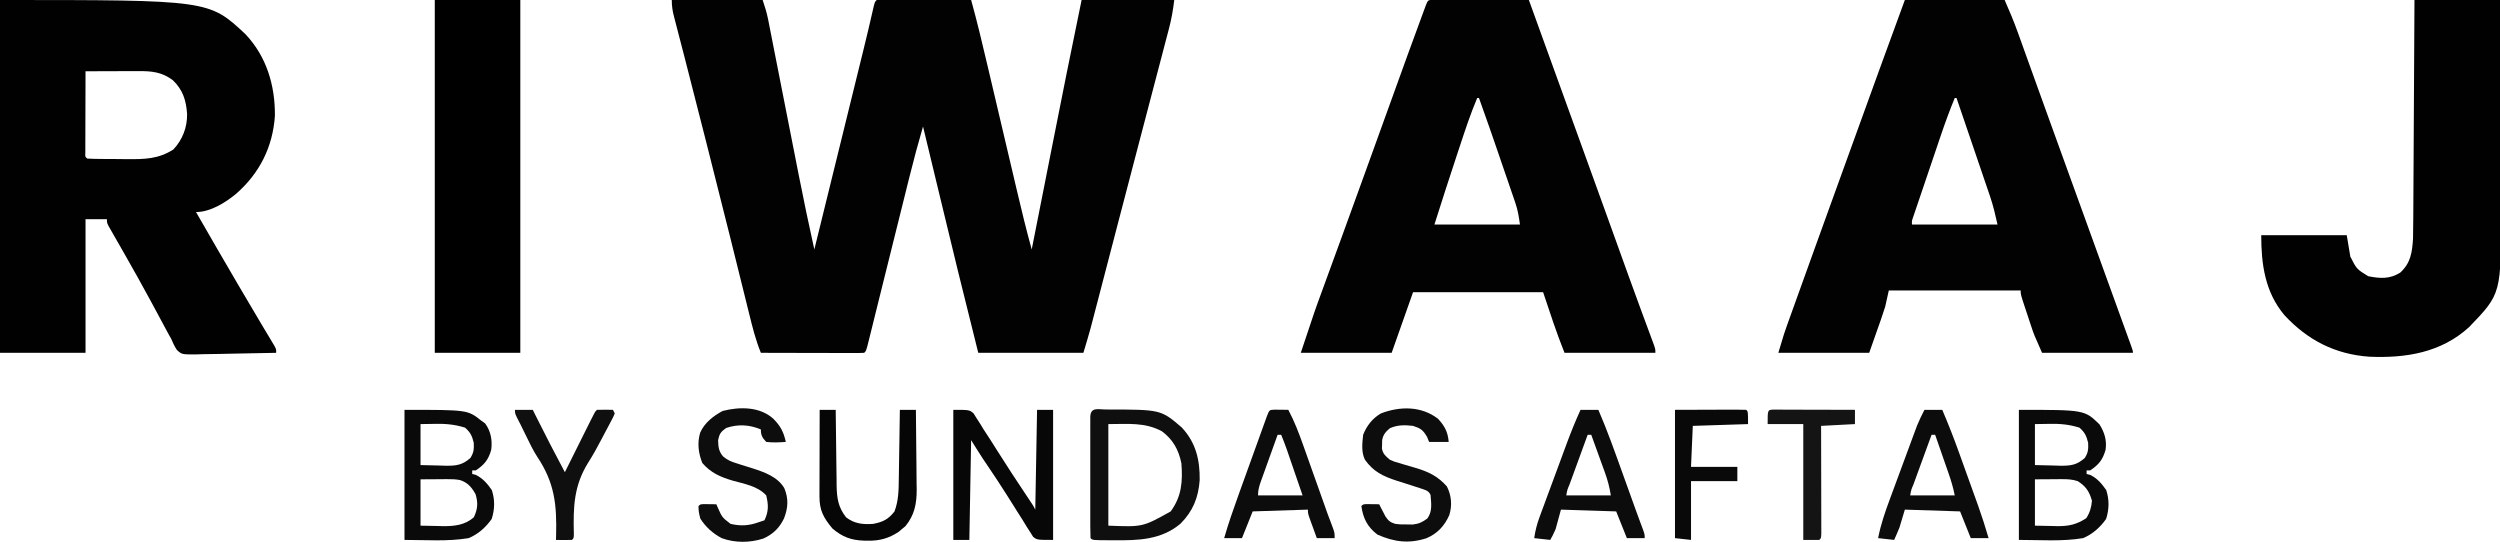
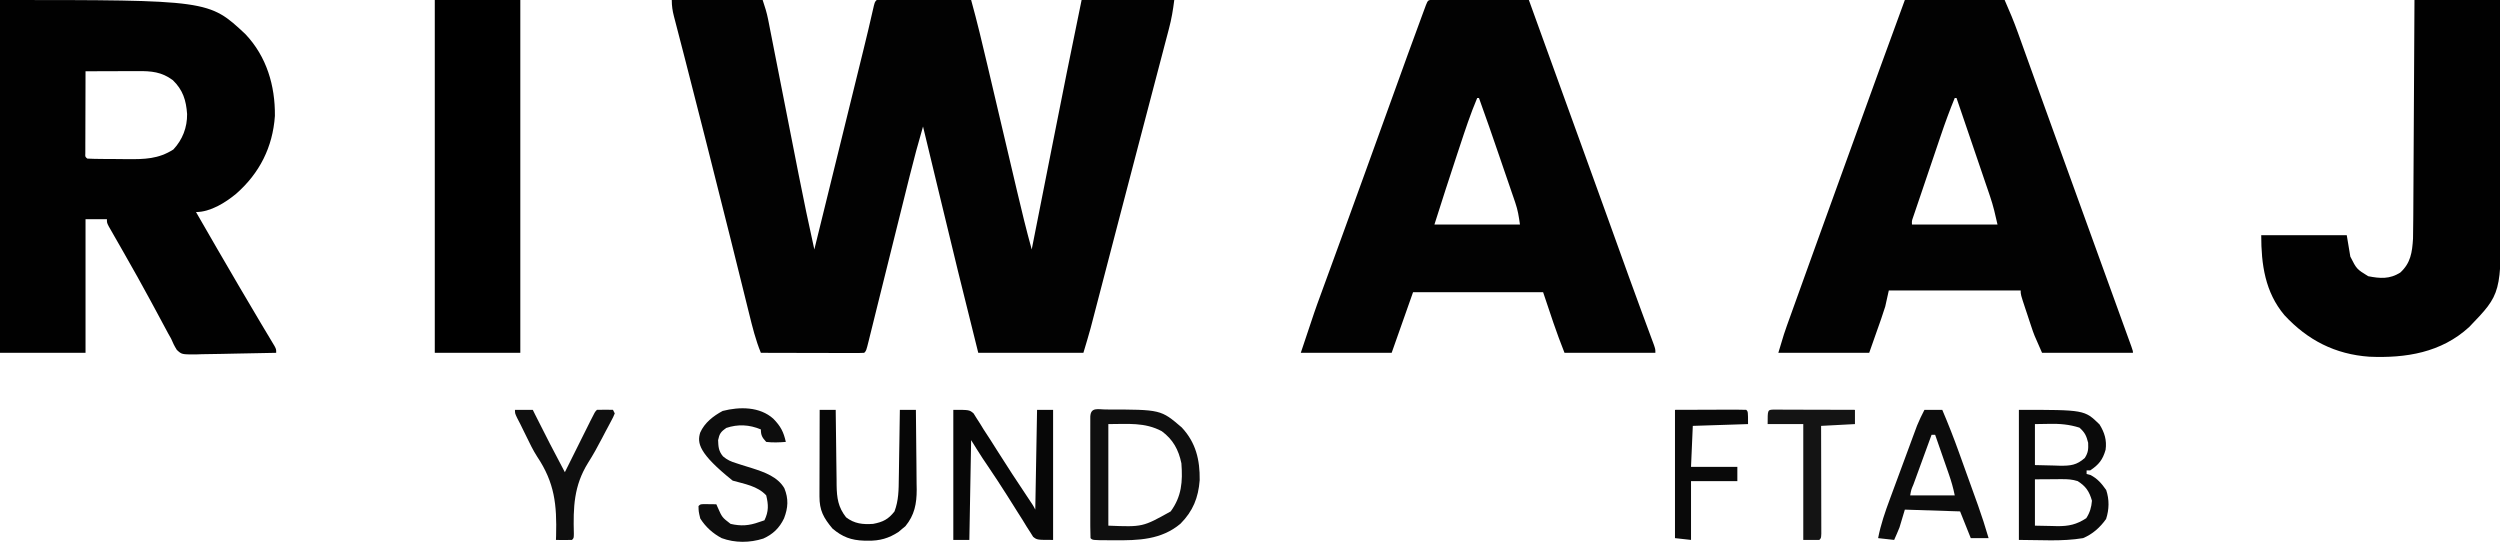
<svg xmlns="http://www.w3.org/2000/svg" version="1.1" width="1403" height="304">
  <path d="M0 0 C16.83 0 33.66 0 51 0 C52.251 3.752 53.296 6.984 54.042 10.781 C54.223 11.69 54.403 12.599 54.589 13.535 C54.78 14.515 54.971 15.496 55.167 16.506 C55.374 17.552 55.581 18.599 55.794 19.677 C56.477 23.137 57.154 26.598 57.832 30.059 C58.31 32.484 58.788 34.909 59.267 37.334 C60.53 43.731 61.788 50.129 63.044 56.527 C65.044 66.705 67.048 76.883 69.055 87.059 C69.749 90.581 70.44 94.102 71.131 97.624 C73.916 111.789 76.872 125.907 80 140 C83.843 124.387 87.686 108.774 91.527 93.16 C93.311 85.909 95.096 78.658 96.881 71.406 C98.439 65.078 99.996 58.75 101.553 52.422 C102.375 49.078 103.198 45.735 104.021 42.391 C104.946 38.637 105.869 34.883 106.792 31.129 C107.077 29.971 107.362 28.812 107.656 27.619 C109.446 20.322 111.198 13.018 112.844 5.687 C113.893 1.107 113.893 1.107 115 0 C116.657 -0.093 118.319 -0.117 119.979 -0.114 C121.04 -0.113 122.101 -0.113 123.194 -0.113 C124.348 -0.108 125.502 -0.103 126.691 -0.098 C127.866 -0.096 129.041 -0.095 130.252 -0.093 C134.022 -0.088 137.792 -0.075 141.562 -0.062 C144.111 -0.057 146.66 -0.053 149.209 -0.049 C155.473 -0.038 161.736 -0.021 168 0 C171.354 12.093 174.249 24.283 177.116 36.499 C177.955 40.075 178.797 43.651 179.64 47.227 C181.732 56.101 183.819 64.977 185.906 73.853 C187.675 81.376 189.446 88.899 191.22 96.421 C192.043 99.918 192.864 103.416 193.685 106.914 C196.292 117.991 198.959 129.034 202 140 C202.248 138.748 202.495 137.495 202.75 136.205 C205.116 124.236 207.483 112.268 209.851 100.3 C211.068 94.151 212.285 88.002 213.5 81.853 C218.896 54.546 224.337 27.253 230 0 C247.16 0 264.32 0 282 0 C281.306 5.551 280.473 10.61 279.048 15.957 C278.851 16.716 278.653 17.475 278.449 18.257 C277.791 20.777 277.126 23.295 276.461 25.812 C275.986 27.624 275.512 29.436 275.039 31.248 C273.757 36.147 272.469 41.045 271.179 45.942 C269.831 51.067 268.489 56.193 267.146 61.32 C265.474 67.701 263.801 74.082 262.126 80.462 C258.472 94.379 254.831 108.299 251.202 122.223 C250.402 125.292 249.602 128.362 248.801 131.431 C248.542 132.427 248.282 133.422 248.014 134.448 C247.497 136.431 246.98 138.413 246.463 140.396 C245.204 145.224 243.946 150.053 242.688 154.882 C241.507 159.416 240.324 163.95 239.14 168.483 C238.708 170.137 238.277 171.792 237.846 173.446 C237.256 175.713 236.664 177.98 236.071 180.247 C235.742 181.51 235.412 182.774 235.072 184.076 C233.798 188.741 232.39 193.368 231 198 C211.53 198 192.06 198 172 198 C164.29 167.364 156.791 136.686 149.43 105.964 C147.525 98.016 145.608 90.07 143.688 82.125 C143.404 80.949 143.12 79.774 142.827 78.563 C142.218 76.042 141.609 73.521 141 71 C138.321 80.185 135.833 89.392 133.531 98.68 C133.045 100.63 132.558 102.58 132.072 104.531 C131.562 106.578 131.053 108.627 130.544 110.675 C129.488 114.924 128.429 119.172 127.369 123.42 C124.302 135.716 121.243 148.014 118.193 160.314 C117.078 164.81 115.96 169.305 114.842 173.8 C114.073 176.896 113.308 179.994 112.543 183.091 C112.082 184.945 111.621 186.799 111.16 188.652 C110.954 189.494 110.747 190.336 110.534 191.203 C109.114 196.886 109.114 196.886 108 198 C106.189 198.094 104.375 198.117 102.562 198.114 C101.401 198.113 100.24 198.113 99.044 198.113 C97.148 198.106 97.148 198.106 95.215 198.098 C93.929 198.096 92.643 198.095 91.318 198.093 C87.894 198.09 84.469 198.08 81.045 198.069 C77.553 198.058 74.06 198.054 70.568 198.049 C63.712 198.038 56.856 198.021 50 198 C47.072 190.83 45.245 183.474 43.402 175.965 C43.053 174.557 42.703 173.149 42.353 171.741 C41.602 168.722 40.855 165.703 40.11 162.683 C38.309 155.39 36.494 148.101 34.68 140.812 C34.05 138.279 33.421 135.746 32.791 133.213 C28.621 116.441 24.385 99.686 20.133 82.935 C19.563 80.691 18.994 78.447 18.426 76.203 C14.784 61.84 11.132 47.48 7.426 33.133 C7.159 32.097 6.892 31.062 6.617 29.995 C5.415 25.336 4.21 20.679 2.994 16.024 C2.587 14.45 2.18 12.875 1.773 11.301 C1.59 10.607 1.407 9.912 1.218 9.197 C0.389 5.97 0 3.37 0 0 Z " fill="#020202" transform="translate(377,0)" />
  <path d="M0 0 C117.244 0 117.244 0 137.75 19.188 C149.628 31.745 154.453 48.069 154.273 65.082 C153.053 82.564 145.669 97.228 132.503 108.761 C126.448 113.752 118.055 119 110 119 C117.824 132.613 125.683 146.205 133.625 159.75 C133.978 160.353 134.332 160.956 134.696 161.578 C138.43 167.949 142.179 174.311 145.965 180.652 C146.574 181.676 147.184 182.699 147.812 183.753 C148.952 185.663 150.095 187.572 151.243 189.478 C151.741 190.314 152.24 191.15 152.754 192.012 C153.409 193.102 153.409 193.102 154.076 194.214 C155 196 155 196 155 198 C147.402 198.203 139.804 198.343 132.203 198.439 C129.618 198.48 127.033 198.534 124.448 198.604 C120.732 198.701 117.018 198.746 113.301 198.781 C112.145 198.823 110.99 198.864 109.8 198.906 C101.978 198.911 101.978 198.911 99.233 196.356 C97.918 194.289 96.937 192.261 96 190 C95.471 189.068 94.942 188.135 94.398 187.174 C93.943 186.325 93.488 185.476 93.02 184.602 C92.501 183.637 91.982 182.673 91.447 181.679 C90.638 180.167 90.638 180.167 89.812 178.625 C88.653 176.472 87.493 174.32 86.332 172.168 C85.481 170.589 85.481 170.589 84.612 168.978 C82.432 164.951 80.225 160.94 78 156.938 C77.422 155.897 77.422 155.897 76.832 154.834 C74.411 150.491 71.958 146.166 69.492 141.848 C68.893 140.795 68.293 139.743 67.676 138.658 C66.492 136.582 65.305 134.509 64.113 132.437 C63.578 131.499 63.043 130.561 62.492 129.594 C62.011 128.755 61.53 127.917 61.035 127.053 C60 125 60 125 60 123 C56.04 123 52.08 123 48 123 C48 147.75 48 172.5 48 198 C32.16 198 16.32 198 0 198 C0 132.66 0 67.32 0 0 Z M48 40 C47.975 46.818 47.957 53.635 47.945 60.453 C47.94 62.774 47.933 65.095 47.925 67.417 C47.912 70.745 47.907 74.074 47.902 77.402 C47.897 78.447 47.892 79.492 47.887 80.568 C47.887 81.529 47.887 82.49 47.886 83.48 C47.884 84.331 47.882 85.181 47.88 86.057 C47.785 88.006 47.785 88.006 49 89 C51.561 89.126 54.094 89.189 56.656 89.203 C57.821 89.212 57.821 89.212 59.009 89.22 C60.66 89.23 62.311 89.236 63.962 89.24 C66.462 89.25 68.961 89.281 71.461 89.312 C81.101 89.377 88.904 89.269 97.312 83.875 C102.412 78.419 105.095 71.527 105 64 C104.469 56.291 102.639 50.446 97 45 C90.677 40.302 84.946 39.854 77.297 39.902 C76.459 39.904 75.621 39.905 74.758 39.907 C72.089 39.912 69.419 39.925 66.75 39.938 C64.938 39.943 63.125 39.947 61.312 39.951 C56.875 39.962 52.437 39.979 48 40 Z " fill="#010101" transform="translate(0,0)" />
  <path d="M0 0 C18.48 0 36.96 0 56 0 C58.733 6.149 61.257 12.192 63.512 18.508 C63.999 19.86 63.999 19.86 64.497 21.24 C65.563 24.2 66.625 27.163 67.688 30.125 C68.447 32.234 69.206 34.343 69.966 36.452 C71.54 40.821 73.112 45.191 74.683 49.561 C77.851 58.37 81.037 67.173 84.223 75.975 C85.26 78.839 86.296 81.704 87.332 84.568 C91.994 97.46 96.661 110.351 101.329 123.241 C101.555 123.865 101.781 124.489 102.014 125.132 C102.353 126.069 102.353 126.069 102.7 127.025 C105.581 134.982 108.461 142.939 111.342 150.896 C113.636 157.234 115.932 163.572 118.23 169.91 C119.476 173.347 120.721 176.785 121.965 180.223 C122.525 181.769 123.086 183.315 123.647 184.86 C124.397 186.928 125.146 188.997 125.895 191.066 C126.306 192.2 126.716 193.334 127.14 194.502 C128 197 128 197 128 198 C111.17 198 94.34 198 77 198 C72.495 187.864 72.495 187.864 70.859 182.941 C70.337 181.374 70.337 181.374 69.805 179.775 C69.457 178.715 69.109 177.655 68.75 176.562 C68.386 175.475 68.023 174.388 67.648 173.268 C65 165.268 65 165.268 65 163 C40.58 163 16.16 163 -9 163 C-9.66 165.97 -10.32 168.94 -11 172 C-11.68 174.202 -12.399 176.392 -13.164 178.566 C-13.525 179.6 -13.885 180.633 -14.256 181.698 C-14.708 182.973 -15.16 184.248 -15.625 185.562 C-17.069 189.667 -18.512 193.771 -20 198 C-36.83 198 -53.66 198 -71 198 C-67.625 186.75 -67.625 186.75 -66.185 182.745 C-65.859 181.835 -65.533 180.924 -65.197 179.986 C-64.678 178.549 -64.678 178.549 -64.148 177.082 C-63.778 176.049 -63.407 175.015 -63.024 173.95 C-61.811 170.57 -60.593 167.191 -59.375 163.812 C-58.516 161.423 -57.657 159.034 -56.798 156.645 C-54.203 149.429 -51.603 142.214 -49 135 C-48.625 133.96 -48.25 132.921 -47.864 131.85 C-43.718 120.36 -39.563 108.874 -35.402 97.391 C-32.714 89.974 -30.03 82.556 -27.347 75.137 C-18.282 50.073 -9.208 25.012 0 0 Z M28 55 C25.174 61.871 22.625 68.797 20.25 75.836 C19.91 76.837 19.57 77.837 19.22 78.868 C18.144 82.036 17.072 85.206 16 88.375 C15.281 90.492 14.563 92.609 13.844 94.727 C12.173 99.649 10.508 104.573 8.846 109.498 C8.104 111.693 7.358 113.886 6.609 116.079 C6.06 117.699 6.06 117.699 5.5 119.352 C5.201 120.229 4.902 121.106 4.594 122.01 C3.905 123.973 3.905 123.973 4 126 C19.84 126 35.68 126 52 126 C50.772 120.476 49.641 115.554 47.845 110.287 C47.425 109.046 47.005 107.806 46.572 106.527 C46.118 105.204 45.665 103.882 45.211 102.559 C44.743 101.182 44.275 99.804 43.807 98.427 C42.585 94.83 41.357 91.236 40.128 87.641 C38.871 83.962 37.619 80.281 36.367 76.6 C33.917 69.398 31.46 62.198 29 55 C28.67 55 28.34 55 28 55 Z " fill="#020202" transform="translate(1069,0)" />
  <path d="M0 0 C0.993 0.002 1.985 0.004 3.008 0.007 C4.129 0.007 5.25 0.007 6.405 0.007 C8.235 0.015 8.235 0.015 10.101 0.023 C11.964 0.025 11.964 0.025 13.864 0.027 C17.17 0.032 20.476 0.041 23.782 0.052 C27.153 0.062 30.525 0.066 33.896 0.071 C40.516 0.082 47.135 0.099 53.754 0.12 C54.159 1.24 54.564 2.36 54.981 3.514 C56.968 9.008 58.954 14.502 60.941 19.995 C61.317 21.035 61.693 22.074 62.081 23.146 C66.646 35.768 71.213 48.39 75.785 61.011 C77.504 65.756 79.223 70.5 80.941 75.245 C81.375 76.442 81.808 77.638 82.255 78.871 C87.378 93.015 92.493 107.163 97.594 121.316 C97.836 121.989 98.079 122.663 98.33 123.358 C100.899 130.485 103.466 137.613 106.032 144.742 C106.89 147.123 107.747 149.505 108.605 151.886 C109.019 153.036 109.433 154.186 109.86 155.37 C112.165 161.76 114.493 168.141 116.847 174.513 C117.103 175.208 117.359 175.903 117.623 176.619 C118.868 179.994 120.116 183.369 121.371 186.741 C121.813 187.94 122.256 189.138 122.712 190.373 C123.107 191.437 123.502 192.5 123.909 193.596 C124.754 196.12 124.754 196.12 124.754 198.12 C107.924 198.12 91.094 198.12 73.754 198.12 C69.29 186.961 65.554 175.522 61.754 164.12 C37.664 164.12 13.574 164.12 -11.246 164.12 C-15.206 175.34 -19.166 186.56 -23.246 198.12 C-40.076 198.12 -56.906 198.12 -74.246 198.12 C-66.21 174.012 -66.21 174.012 -62.785 164.691 C-62.398 163.628 -62.01 162.565 -61.611 161.47 C-60.789 159.219 -59.967 156.97 -59.144 154.72 C-57.381 149.906 -55.625 145.089 -53.868 140.272 C-52.967 137.802 -52.065 135.332 -51.164 132.862 C-46.94 121.29 -42.745 109.706 -38.559 98.12 C-37.868 96.21 -37.177 94.3 -36.487 92.389 C-33.287 83.537 -30.089 74.685 -26.893 65.831 C-13.124 27.691 -13.124 27.691 -7.246 11.745 C-6.843 10.646 -6.439 9.547 -6.024 8.414 C-5.484 6.958 -5.484 6.958 -4.934 5.472 C-4.628 4.645 -4.323 3.818 -4.008 2.966 C-2.847 0.152 -2.847 0.152 0 0 Z M24.754 55.12 C21.002 63.972 18.018 73.062 15.004 82.183 C14.474 83.78 13.943 85.377 13.413 86.975 C9.097 99.993 4.899 113.046 0.754 126.12 C16.594 126.12 32.434 126.12 48.754 126.12 C48.098 121.529 47.601 118.165 46.159 113.958 C45.835 113.003 45.511 112.047 45.177 111.063 C44.826 110.049 44.475 109.036 44.113 107.991 C43.567 106.391 43.567 106.391 43.01 104.759 C41.847 101.357 40.675 97.957 39.504 94.558 C38.731 92.299 37.959 90.041 37.187 87.782 C33.453 76.867 29.686 65.966 25.754 55.12 C25.424 55.12 25.094 55.12 24.754 55.12 Z " fill="#020202" transform="translate(804.246,-0.12)" />
  <path d="M0 0 C15.84 0 31.68 0 48 0 C48.091 18.742 48.164 37.485 48.207 56.227 C48.228 64.931 48.256 73.636 48.302 82.34 C48.342 89.934 48.367 97.528 48.376 105.122 C48.382 109.136 48.394 113.15 48.423 117.164 C48.758 164.791 48.758 164.791 30.695 183.527 C15.018 197.909 -4.849 201.065 -25.33 200.187 C-44.507 198.847 -59.988 190.899 -72.988 176.852 C-83.869 163.943 -86 148.331 -86 132 C-70.16 132 -54.32 132 -38 132 C-37.34 135.96 -36.68 139.92 -36 144 C-32.455 151.003 -32.455 151.003 -26 155 C-19.217 156.338 -13.966 156.699 -8 153 C-2.133 147.654 -1.288 141.645 -0.808 133.902 C-0.715 130.363 -0.687 126.829 -0.681 123.289 C-0.672 121.937 -0.662 120.586 -0.651 119.235 C-0.624 115.597 -0.608 111.96 -0.595 108.322 C-0.58 104.509 -0.553 100.696 -0.527 96.883 C-0.481 89.676 -0.444 82.469 -0.411 75.262 C-0.372 67.052 -0.323 58.841 -0.273 50.631 C-0.17 33.754 -0.082 16.877 0 0 Z " fill="#010101" transform="translate(1355,0)" />
  <path d="M0 0 C15.84 0 31.68 0 48 0 C48 65.34 48 130.68 48 198 C32.16 198 16.32 198 0 198 C0 132.66 0 67.32 0 0 Z " fill="#000000" transform="translate(244,0)" />
  <path d="M0 0 C36.829 0 36.829 0 45.25 8.188 C48.056 12.697 49.413 17.075 48.66 22.406 C47.09 27.982 44.812 30.826 40 34 C39.34 34 38.68 34 38 34 C38 34.66 38 35.32 38 36 C39.052 36.278 39.052 36.278 40.125 36.562 C44.065 38.532 46.482 41.422 49 45 C50.788 50.364 50.691 55.888 48.938 61.25 C45.626 65.951 41.353 69.785 36 72 C24.159 73.974 12.005 73 0 73 C0 48.91 0 24.82 0 0 Z M9 8 C9 15.59 9 23.18 9 31 C14.259 31.124 14.259 31.124 19.625 31.25 C21.266 31.305 21.266 31.305 22.94 31.36 C28.959 31.429 32.453 31.069 37 27 C38.927 23.9 39.006 22.168 38.875 18.5 C37.881 14.524 37.049 12.737 34 10 C28.209 8.179 23.036 7.74 17 7.875 C14.36 7.916 11.72 7.957 9 8 Z M9 39 C9 47.58 9 56.16 9 65 C13.733 65.093 13.733 65.093 18.562 65.188 C19.543 65.215 20.523 65.242 21.533 65.27 C27.941 65.331 32.38 64.372 37.812 60.812 C39.814 57.758 40.729 54.599 41 51 C39.523 45.787 37.576 42.902 33 40 C30.028 39.05 27.344 38.882 24.234 38.902 C23.432 38.905 22.63 38.907 21.804 38.91 C20.796 38.919 19.788 38.928 18.75 38.938 C15.533 38.958 12.315 38.979 9 39 Z " fill="#0A0A0A" transform="translate(1133,230)" />
-   <path d="M0 0 C35.412 0 35.412 0 43 6 C43.742 6.536 44.485 7.072 45.25 7.625 C48.469 11.994 49.395 17.121 48.66 22.477 C47.095 28.015 44.779 30.848 40 34 C39.34 34 38.68 34 38 34 C38 34.66 38 35.32 38 36 C39.052 36.278 39.052 36.278 40.125 36.562 C44.065 38.532 46.482 41.422 49 45 C50.788 50.364 50.691 55.888 48.938 61.25 C45.626 65.951 41.353 69.785 36 72 C24.159 73.974 12.005 73 0 73 C0 48.91 0 24.82 0 0 Z M9 8 C9 15.59 9 23.18 9 31 C14.259 31.124 14.259 31.124 19.625 31.25 C21.266 31.305 21.266 31.305 22.94 31.36 C28.959 31.429 32.453 31.069 37 27 C38.927 23.9 39.006 22.168 38.875 18.5 C37.881 14.524 37.049 12.737 34 10 C28.209 8.179 23.036 7.74 17 7.875 C14.36 7.916 11.72 7.957 9 8 Z M9 39 C9 47.58 9 56.16 9 65 C13.703 65.093 13.703 65.093 18.5 65.188 C19.471 65.215 20.443 65.242 21.443 65.27 C27.873 65.331 33.949 64.756 38.938 60.25 C41.116 55.637 41.363 52.189 39.875 47.312 C37.679 43.434 35.482 40.794 31.138 39.405 C28.786 38.96 26.627 38.887 24.234 38.902 C23.432 38.905 22.63 38.907 21.804 38.91 C20.796 38.919 19.788 38.928 18.75 38.938 C15.533 38.958 12.315 38.979 9 39 Z " fill="#0A0A0A" transform="translate(227,230)" />
  <path d="M0 0 C9 0 9 0 11.356 1.982 C11.925 2.894 12.493 3.806 13.078 4.746 C13.73 5.754 14.381 6.762 15.053 7.8 C16.017 9.384 16.017 9.384 17 11 C18.285 12.971 19.572 14.941 20.859 16.91 C22.159 18.959 23.456 21.01 24.75 23.062 C30.217 31.677 35.756 40.233 41.458 48.694 C44.912 53.824 44.912 53.824 46 56 C46.33 37.52 46.66 19.04 47 0 C49.97 0 52.94 0 56 0 C56 24.09 56 48.18 56 73 C47 73 47 73 44.793 71.262 C44.263 70.412 43.733 69.563 43.188 68.688 C42.537 67.682 41.886 66.677 41.215 65.641 C40.476 64.427 39.738 63.214 39 62 C38.088 60.555 37.172 59.113 36.254 57.672 C34.211 54.459 32.186 51.236 30.168 48.008 C26.588 42.31 22.858 36.717 19.097 31.138 C18.633 30.45 18.169 29.761 17.691 29.051 C17.291 28.46 16.891 27.868 16.479 27.259 C14.264 23.875 12.144 20.43 10 17 C9.67 35.48 9.34 53.96 9 73 C6.03 73 3.06 73 0 73 C0 48.91 0 24.82 0 0 Z " fill="#070707" transform="translate(535,230)" />
  <path d="M0 0 C30.454 0.032 30.454 0.032 42.155 10.046 C50.112 18.546 52.407 28.269 52.253 39.648 C51.514 49.503 48.462 57.062 41.472 64.097 C30.748 73.135 17.811 73.522 4.362 73.378 C3.18 73.378 1.998 73.377 0.78 73.376 C-7.872 73.332 -7.872 73.332 -9.013 72.191 C-9.112 69.988 -9.141 67.781 -9.142 65.576 C-9.144 64.885 -9.146 64.194 -9.147 63.482 C-9.152 61.187 -9.149 58.892 -9.146 56.597 C-9.146 55.009 -9.147 53.421 -9.148 51.833 C-9.15 48.501 -9.148 45.168 -9.143 41.836 C-9.137 37.555 -9.141 33.274 -9.147 28.993 C-9.15 25.713 -9.149 22.432 -9.147 19.152 C-9.146 17.573 -9.147 15.994 -9.149 14.415 C-9.152 12.212 -9.148 10.009 -9.142 7.806 C-9.141 6.55 -9.14 5.294 -9.14 4 C-8.887 -1.595 -4.641 0.035 0 0 Z M0.987 8.191 C0.987 27.001 0.987 45.811 0.987 65.191 C20.284 65.957 20.284 65.957 35.987 57.191 C42.17 48.697 42.753 40.501 41.987 30.191 C40.403 22.574 37.295 16.839 30.987 12.191 C21.392 7.051 11.856 8.191 0.987 8.191 Z " fill="#0F0F0F" transform="translate(621.013,229.809)" />
-   <path d="M0 0 C3.3 0 6.6 0 10 0 C15.059 11.658 19.271 23.606 23.562 35.562 C24.325 37.679 25.087 39.796 25.85 41.912 C27.575 46.701 29.299 51.491 31.017 56.283 C31.714 58.21 32.421 60.134 33.134 62.056 C33.501 63.047 33.868 64.038 34.246 65.058 C34.582 65.957 34.917 66.857 35.263 67.783 C36 70 36 70 36 72 C32.7 72 29.4 72 26 72 C24.02 67.05 22.04 62.1 20 57 C9.77 56.67 -0.46 56.34 -11 56 C-11.99 59.63 -12.98 63.26 -14 67 C-15.688 70.688 -15.688 70.688 -17 73 C-19.97 72.67 -22.94 72.34 -26 72 C-25.409 67.857 -24.47 64.153 -23.022 60.229 C-22.411 58.562 -22.411 58.562 -21.788 56.861 C-21.346 55.673 -20.904 54.485 -20.449 53.262 C-19.994 52.026 -19.539 50.791 -19.07 49.518 C-18.107 46.907 -17.141 44.297 -16.172 41.689 C-14.939 38.369 -13.714 35.047 -12.491 31.724 C-11.542 29.147 -10.59 26.57 -9.636 23.995 C-8.966 22.182 -8.298 20.369 -7.629 18.556 C-5.289 12.263 -2.804 6.102 0 0 Z M4 14 C2.289 18.681 0.58 23.362 -1.127 28.044 C-1.708 29.638 -2.29 31.232 -2.873 32.825 C-3.709 35.111 -4.542 37.397 -5.375 39.684 C-5.637 40.4 -5.9 41.117 -6.17 41.855 C-7.448 44.853 -7.448 44.853 -8 48 C0.25 48 8.5 48 17 48 C16.221 43.326 15.304 39.675 13.715 35.289 C13.494 34.676 13.274 34.063 13.047 33.431 C12.348 31.494 11.643 29.56 10.938 27.625 C10.46 26.304 9.983 24.982 9.506 23.66 C8.342 20.438 7.173 17.218 6 14 C5.34 14 4.68 14 4 14 Z " fill="#0C0C0C" transform="translate(887,230)" />
  <path d="M0 0 C3.3 0 6.6 0 10 0 C13.34 7.843 16.445 15.733 19.32 23.758 C19.706 24.827 20.091 25.896 20.488 26.998 C21.294 29.237 22.099 31.477 22.903 33.718 C24.125 37.125 25.353 40.529 26.582 43.934 C27.37 46.125 28.158 48.316 28.945 50.508 C29.308 51.512 29.67 52.517 30.044 53.552 C32.227 59.652 34.189 65.778 36 72 C32.7 72 29.4 72 26 72 C24.02 67.05 22.04 62.1 20 57 C9.77 56.67 -0.46 56.34 -11 56 C-11.99 59.3 -12.98 62.6 -14 66 C-14.961 68.35 -15.946 70.691 -17 73 C-19.97 72.67 -22.94 72.34 -26 72 C-24.521 64.307 -22.045 57.196 -19.316 49.863 C-18.86 48.625 -18.404 47.387 -17.934 46.111 C-16.974 43.505 -16.009 40.901 -15.042 38.298 C-13.807 34.975 -12.581 31.649 -11.357 28.322 C-10.18 25.126 -8.998 21.932 -7.816 18.738 C-7.379 17.551 -6.941 16.363 -6.49 15.139 C-6.077 14.028 -5.663 12.916 -5.237 11.771 C-4.876 10.799 -4.516 9.826 -4.145 8.825 C-2.916 5.794 -1.498 2.906 0 0 Z M4 14 C2.289 18.681 0.58 23.362 -1.127 28.044 C-1.708 29.638 -2.29 31.232 -2.873 32.825 C-3.709 35.111 -4.542 37.397 -5.375 39.684 C-5.637 40.4 -5.9 41.117 -6.17 41.855 C-7.448 44.853 -7.448 44.853 -8 48 C0.25 48 8.5 48 17 48 C16.165 43.826 15.107 40.169 13.715 36.168 C13.494 35.531 13.274 34.895 13.047 34.239 C12.347 32.221 11.642 30.204 10.938 28.188 C10.46 26.813 9.983 25.439 9.506 24.064 C8.341 20.708 7.171 17.354 6 14 C5.34 14 4.68 14 4 14 Z " fill="#0C0C0C" transform="translate(1080,230)" />
-   <path d="M0 0 C1.375 0.017 1.375 0.017 2.777 0.035 C3.696 0.044 4.616 0.053 5.562 0.062 C6.273 0.074 6.983 0.086 7.715 0.098 C11.17 6.605 13.708 13.25 16.156 20.191 C16.565 21.338 16.974 22.484 17.395 23.664 C18.694 27.307 19.986 30.952 21.277 34.598 C22.574 38.242 23.872 41.887 25.17 45.531 C25.975 47.792 26.779 50.054 27.581 52.316 C27.948 53.35 28.315 54.385 28.694 55.451 C29.038 56.422 29.382 57.392 29.737 58.392 C30.619 60.831 31.543 63.249 32.484 65.666 C33.715 69.098 33.715 69.098 33.715 72.098 C30.415 72.098 27.115 72.098 23.715 72.098 C22.878 69.807 22.045 67.516 21.215 65.223 C20.976 64.572 20.738 63.921 20.492 63.25 C18.715 58.324 18.715 58.324 18.715 56.098 C3.37 56.593 3.37 56.593 -12.285 57.098 C-14.265 62.048 -16.245 66.998 -18.285 72.098 C-21.585 72.098 -24.885 72.098 -28.285 72.098 C-25.918 63.879 -23.123 55.853 -20.215 47.812 C-19.728 46.462 -19.242 45.111 -18.755 43.76 C-17.743 40.951 -16.73 38.143 -15.714 35.336 C-14.411 31.733 -13.114 28.128 -11.817 24.522 C-10.817 21.743 -9.815 18.964 -8.811 16.186 C-8.331 14.856 -7.852 13.526 -7.374 12.195 C-6.709 10.346 -6.04 8.499 -5.371 6.652 C-4.991 5.601 -4.611 4.55 -4.22 3.466 C-2.901 0.124 -2.901 0.124 0 0 Z M1.715 14.098 C0.142 18.455 -1.424 22.815 -2.985 27.177 C-3.517 28.661 -4.05 30.144 -4.585 31.627 C-5.354 33.757 -6.117 35.89 -6.879 38.023 C-7.12 38.686 -7.36 39.349 -7.608 40.031 C-8.615 42.868 -9.285 45.061 -9.285 48.098 C-1.035 48.098 7.215 48.098 15.715 48.098 C14.328 44.059 12.941 40.02 11.552 35.982 C11.08 34.61 10.609 33.238 10.138 31.865 C9.459 29.886 8.779 27.908 8.098 25.93 C7.689 24.741 7.281 23.552 6.86 22.327 C5.876 19.552 4.833 16.821 3.715 14.098 C3.055 14.098 2.395 14.098 1.715 14.098 Z " fill="#0C0C0C" transform="translate(715.285,229.902)" />
-   <path d="M0 0 C3.701 3.982 5.595 7.471 6 13 C2.37 13 -1.26 13 -5 13 C-5.371 12.072 -5.742 11.144 -6.125 10.188 C-8.424 6.279 -9.708 5.405 -14 4 C-18.695 3.458 -22.634 3.402 -27 5.312 C-29.377 7.318 -30.84 8.99 -31.336 12.121 C-31.349 12.886 -31.362 13.65 -31.375 14.438 C-31.403 15.199 -31.432 15.961 -31.461 16.746 C-30.82 19.882 -29.411 20.933 -27 23 C-24.459 24.142 -24.459 24.142 -21.641 24.895 C-20.607 25.211 -19.573 25.527 -18.508 25.854 C-16.353 26.488 -14.197 27.115 -12.039 27.736 C-5.065 29.887 0.13 32.448 5 38 C7.571 43.035 8.045 48.672 6.348 54.078 C3.661 60.12 -0.308 64.427 -6.43 67.035 C-16.202 70.228 -24.624 69.199 -34 65 C-39.607 60.741 -42.035 55.877 -43 49 C-42 48 -42 48 -39.934 47.902 C-38.698 47.92 -38.698 47.92 -37.438 47.938 C-36.611 47.947 -35.785 47.956 -34.934 47.965 C-34.296 47.976 -33.657 47.988 -33 48 C-32.685 48.626 -32.371 49.253 -32.047 49.898 C-31.619 50.716 -31.191 51.533 -30.75 52.375 C-30.332 53.187 -29.915 53.999 -29.484 54.836 C-27.774 57.329 -26.857 58.064 -24 59 C-20.893 59.354 -20.893 59.354 -17.562 59.312 C-15.894 59.338 -15.894 59.338 -14.191 59.363 C-10.681 58.964 -8.829 58.071 -6 56 C-3.019 52.025 -3.805 47.409 -4.188 42.688 C-5.427 40.113 -7.371 39.949 -10 39 C-11.619 38.456 -13.243 37.928 -14.871 37.414 C-15.775 37.123 -16.68 36.831 -17.611 36.531 C-19.49 35.929 -21.37 35.333 -23.252 34.742 C-30.87 32.27 -36.229 29.715 -41 23 C-43.11 18.78 -42.511 13.581 -42 9 C-40.04 3.941 -36.708 -0.296 -32 -3 C-21.36 -7.095 -9.317 -7.182 0 0 Z " fill="#0D0D0D" transform="translate(807,235)" />
-   <path d="M0 0 C4.1 4.193 5.771 7.414 7 13 C3.292 13.283 -0.302 13.453 -4 13 C-6.263 10.543 -7 9.32 -7 6 C-13.45 3.284 -19.889 2.945 -26.5 5.188 C-29.473 7.343 -30.266 8.413 -31 12 C-30.867 15.803 -30.723 18.127 -28.267 21.094 C-25.802 23.166 -23.921 23.982 -20.859 24.93 C-19.871 25.251 -18.882 25.572 -17.863 25.902 C-15.804 26.546 -13.744 27.186 -11.684 27.824 C-4.949 30.017 2.358 32.548 6.161 38.957 C8.626 44.962 8.278 49.969 6.004 55.895 C3.41 61.334 -0.216 64.804 -5.633 67.246 C-13.228 69.665 -21.5 69.754 -29 67 C-33.971 64.368 -37.976 60.753 -41 56 C-41.938 52.125 -41.938 52.125 -42 49 C-41 48 -41 48 -38.934 47.902 C-37.698 47.92 -37.698 47.92 -36.438 47.938 C-35.611 47.947 -34.785 47.956 -33.934 47.965 C-33.296 47.976 -32.657 47.988 -32 48 C-31.636 48.814 -31.636 48.814 -31.266 49.645 C-28.765 55.344 -28.765 55.344 -24 59 C-18.177 60.337 -13.679 60.044 -8 58 C-7.01 57.67 -6.02 57.34 -5 57 C-2.562 52.002 -2.726 48.266 -4 43 C-8.885 37.729 -16.134 36.621 -22.809 34.732 C-29.696 32.685 -35.085 30.4 -39.875 24.812 C-42.067 19.332 -42.786 13.528 -41.062 7.812 C-38.604 2.227 -33.71 -1.546 -28.438 -4.375 C-18.974 -6.801 -7.659 -6.893 0 0 Z " fill="#0D0D0D" transform="translate(434,235)" />
+   <path d="M0 0 C4.1 4.193 5.771 7.414 7 13 C3.292 13.283 -0.302 13.453 -4 13 C-6.263 10.543 -7 9.32 -7 6 C-13.45 3.284 -19.889 2.945 -26.5 5.188 C-29.473 7.343 -30.266 8.413 -31 12 C-30.867 15.803 -30.723 18.127 -28.267 21.094 C-25.802 23.166 -23.921 23.982 -20.859 24.93 C-19.871 25.251 -18.882 25.572 -17.863 25.902 C-15.804 26.546 -13.744 27.186 -11.684 27.824 C-4.949 30.017 2.358 32.548 6.161 38.957 C8.626 44.962 8.278 49.969 6.004 55.895 C3.41 61.334 -0.216 64.804 -5.633 67.246 C-13.228 69.665 -21.5 69.754 -29 67 C-33.971 64.368 -37.976 60.753 -41 56 C-41.938 52.125 -41.938 52.125 -42 49 C-41 48 -41 48 -38.934 47.902 C-37.698 47.92 -37.698 47.92 -36.438 47.938 C-35.611 47.947 -34.785 47.956 -33.934 47.965 C-33.296 47.976 -32.657 47.988 -32 48 C-31.636 48.814 -31.636 48.814 -31.266 49.645 C-28.765 55.344 -28.765 55.344 -24 59 C-18.177 60.337 -13.679 60.044 -8 58 C-7.01 57.67 -6.02 57.34 -5 57 C-2.562 52.002 -2.726 48.266 -4 43 C-8.885 37.729 -16.134 36.621 -22.809 34.732 C-42.067 19.332 -42.786 13.528 -41.062 7.812 C-38.604 2.227 -33.71 -1.546 -28.438 -4.375 C-18.974 -6.801 -7.659 -6.893 0 0 Z " fill="#0D0D0D" transform="translate(434,235)" />
  <path d="M0 0 C2.97 0 5.94 0 9 0 C9.006 0.623 9.012 1.247 9.018 1.889 C9.082 8.395 9.166 14.9 9.262 21.405 C9.296 23.831 9.324 26.257 9.346 28.682 C9.38 32.175 9.432 35.668 9.488 39.16 C9.495 40.24 9.501 41.319 9.508 42.431 C9.645 49.493 10.346 54.614 14.812 60.312 C19.501 63.93 24.213 64.406 30 64 C35.51 62.955 38.533 61.458 42 57 C44.318 50.845 44.343 44.904 44.414 38.379 C44.433 37.279 44.453 36.179 44.473 35.046 C44.532 31.551 44.579 28.057 44.625 24.562 C44.663 22.186 44.702 19.809 44.742 17.432 C44.838 11.621 44.922 5.811 45 0 C47.97 0 50.94 0 54 0 C54.102 7.526 54.172 15.051 54.22 22.577 C54.24 25.135 54.267 27.692 54.302 30.25 C54.351 33.936 54.373 37.622 54.391 41.309 C54.411 42.443 54.432 43.578 54.453 44.747 C54.455 52.699 53.245 59.053 48.105 65.305 C47.473 65.823 46.84 66.341 46.188 66.875 C45.562 67.409 44.937 67.942 44.293 68.492 C38.774 72.121 33.679 73.536 27.125 73.438 C26.425 73.431 25.724 73.424 25.003 73.417 C17.621 73.189 12.763 71.333 7.188 66.625 C2.136 60.563 -0.132 56.421 -0.114 48.589 C-0.113 47.508 -0.113 46.427 -0.113 45.314 C-0.108 44.153 -0.103 42.993 -0.098 41.797 C-0.096 40.604 -0.095 39.411 -0.093 38.182 C-0.088 34.371 -0.075 30.561 -0.062 26.75 C-0.057 24.167 -0.053 21.583 -0.049 19 C-0.038 12.667 -0.021 6.333 0 0 Z " fill="#060606" transform="translate(460,230)" />
  <path d="M0 0 C3.3 0 6.6 0 10 0 C10.461 0.935 10.923 1.869 11.398 2.832 C16.761 13.646 22.343 24.337 28 35 C28.51 33.975 29.019 32.951 29.545 31.895 C31.431 28.105 33.319 24.317 35.208 20.529 C36.027 18.887 36.844 17.244 37.661 15.602 C38.834 13.245 40.008 10.89 41.184 8.535 C41.55 7.797 41.917 7.058 42.295 6.297 C44.886 1.114 44.886 1.114 46 0 C47.519 -0.072 49.042 -0.084 50.562 -0.062 C51.389 -0.053 52.215 -0.044 53.066 -0.035 C53.704 -0.024 54.343 -0.012 55 0 C55.495 0.99 55.495 0.99 56 2 C55.171 4.037 55.171 4.037 53.824 6.559 C53.33 7.491 52.836 8.424 52.327 9.385 C51.786 10.393 51.245 11.4 50.688 12.438 C50.144 13.48 49.601 14.523 49.042 15.597 C46.514 20.428 43.948 25.172 41.008 29.766 C33.009 42.647 32.66 54.64 33.047 69.618 C33 72 33 72 32 73 C30.481 73.072 28.958 73.084 27.438 73.062 C26.198 73.049 26.198 73.049 24.934 73.035 C23.976 73.018 23.976 73.018 23 73 C23.027 72.226 23.055 71.452 23.083 70.655 C23.532 53.286 22.31 40.976 12.429 26.227 C10.15 22.675 8.331 18.922 6.5 15.125 C5.886 13.877 5.271 12.63 4.656 11.383 C4.11 10.266 3.563 9.15 3 8 C2.433 6.904 1.866 5.809 1.281 4.68 C0 2 0 2 0 0 Z " fill="#0F0F0F" transform="translate(289,230)" />
  <path d="M0 0 C9.869 -0.031 9.869 -0.031 19.938 -0.062 C22.017 -0.072 24.096 -0.081 26.238 -0.09 C27.876 -0.093 29.514 -0.096 31.152 -0.098 C32.44 -0.105 32.44 -0.105 33.754 -0.113 C35.836 -0.113 37.919 -0.062 40 0 C41 1 41 1 41 8 C25.655 8.495 25.655 8.495 10 9 C9.67 16.59 9.34 24.18 9 32 C17.58 32 26.16 32 35 32 C35 34.64 35 37.28 35 40 C26.42 40 17.84 40 9 40 C9 50.89 9 61.78 9 73 C6.03 72.67 3.06 72.34 0 72 C0 48.24 0 24.48 0 0 Z " fill="#090909" transform="translate(940,230)" />
  <path d="M0 0 C0.85 0.002 1.701 0.004 2.577 0.007 C4.019 0.007 4.019 0.007 5.489 0.007 C7.056 0.015 7.056 0.015 8.655 0.023 C9.719 0.024 10.783 0.025 11.879 0.027 C15.293 0.033 18.706 0.045 22.12 0.058 C24.428 0.063 26.736 0.067 29.044 0.071 C34.715 0.082 40.386 0.099 46.057 0.12 C46.057 2.76 46.057 5.4 46.057 8.12 C39.787 8.45 33.517 8.78 27.057 9.12 C27.065 11.975 27.065 11.975 27.073 14.888 C27.089 21.162 27.101 27.437 27.109 33.711 C27.115 37.517 27.122 41.323 27.133 45.128 C27.144 48.798 27.15 52.468 27.152 56.138 C27.154 57.541 27.158 58.944 27.163 60.347 C27.17 62.306 27.171 64.265 27.171 66.224 C27.173 67.34 27.175 68.457 27.178 69.608 C27.057 72.12 27.057 72.12 26.057 73.12 C23.087 73.12 20.117 73.12 17.057 73.12 C17.057 51.67 17.057 30.22 17.057 8.12 C10.457 8.12 3.857 8.12 -2.943 8.12 C-2.943 0.182 -2.943 0.182 0 0 Z " fill="#141414" transform="translate(994.943,229.88)" />
</svg>